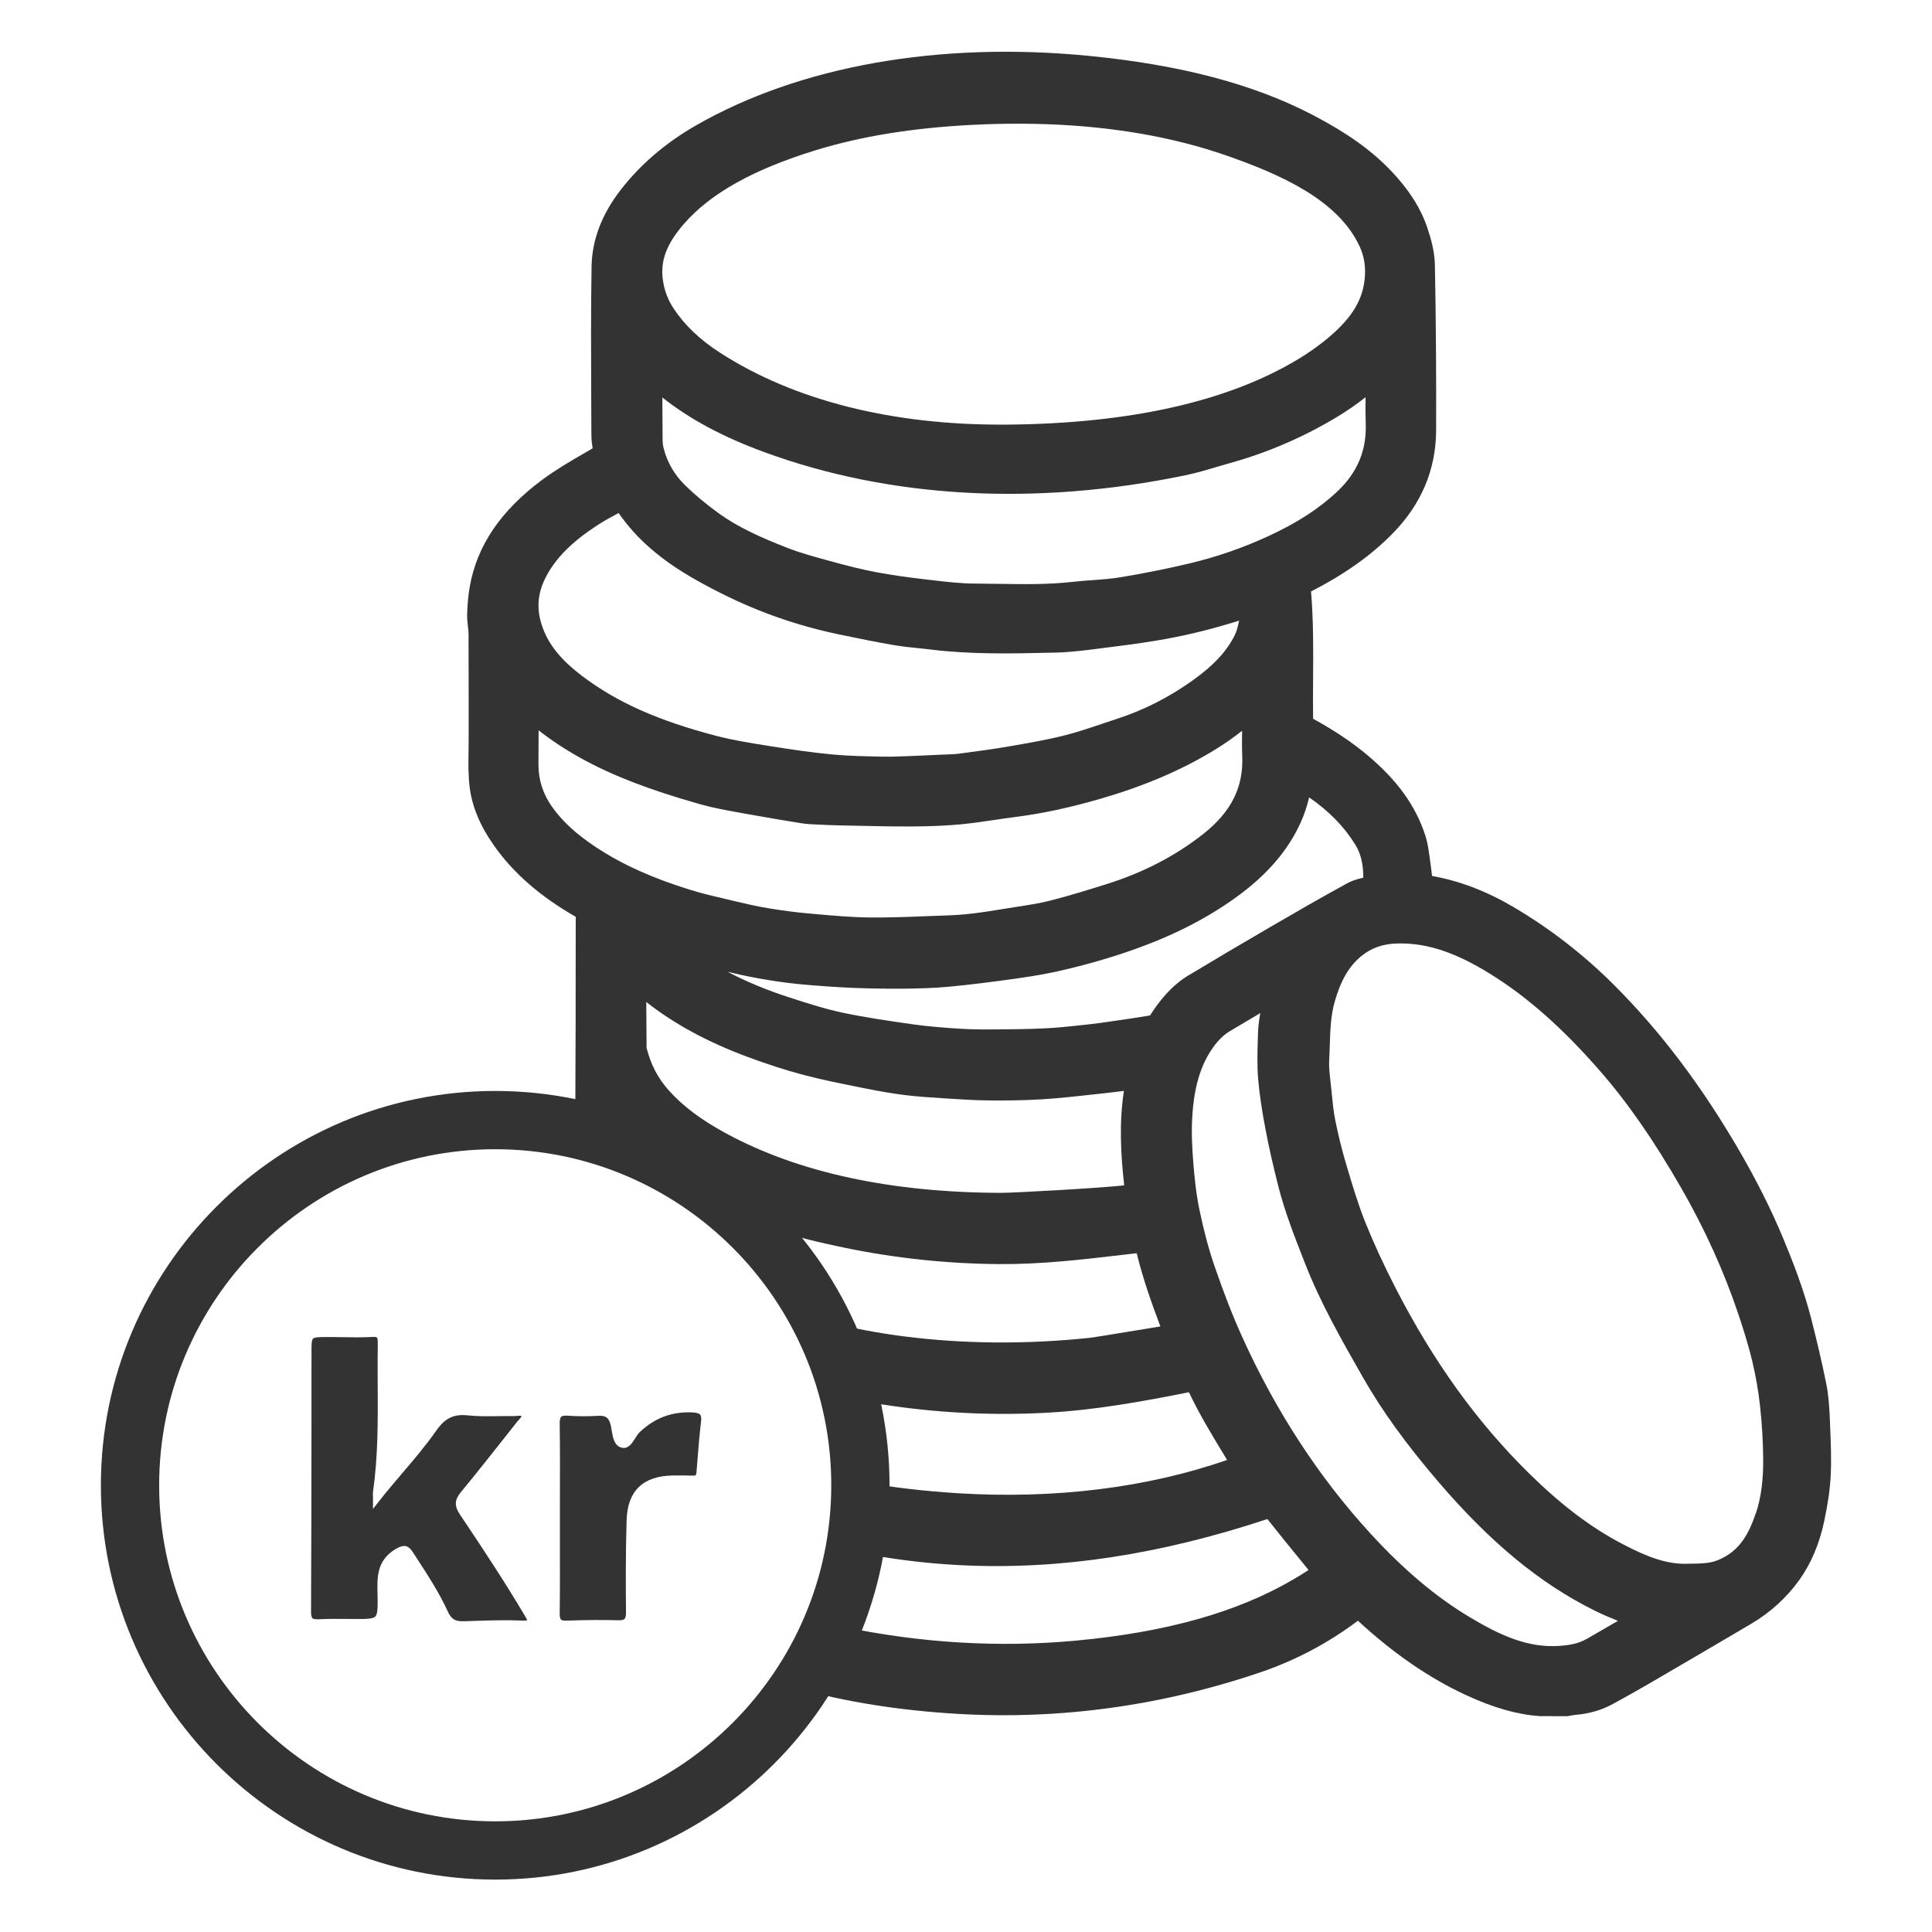
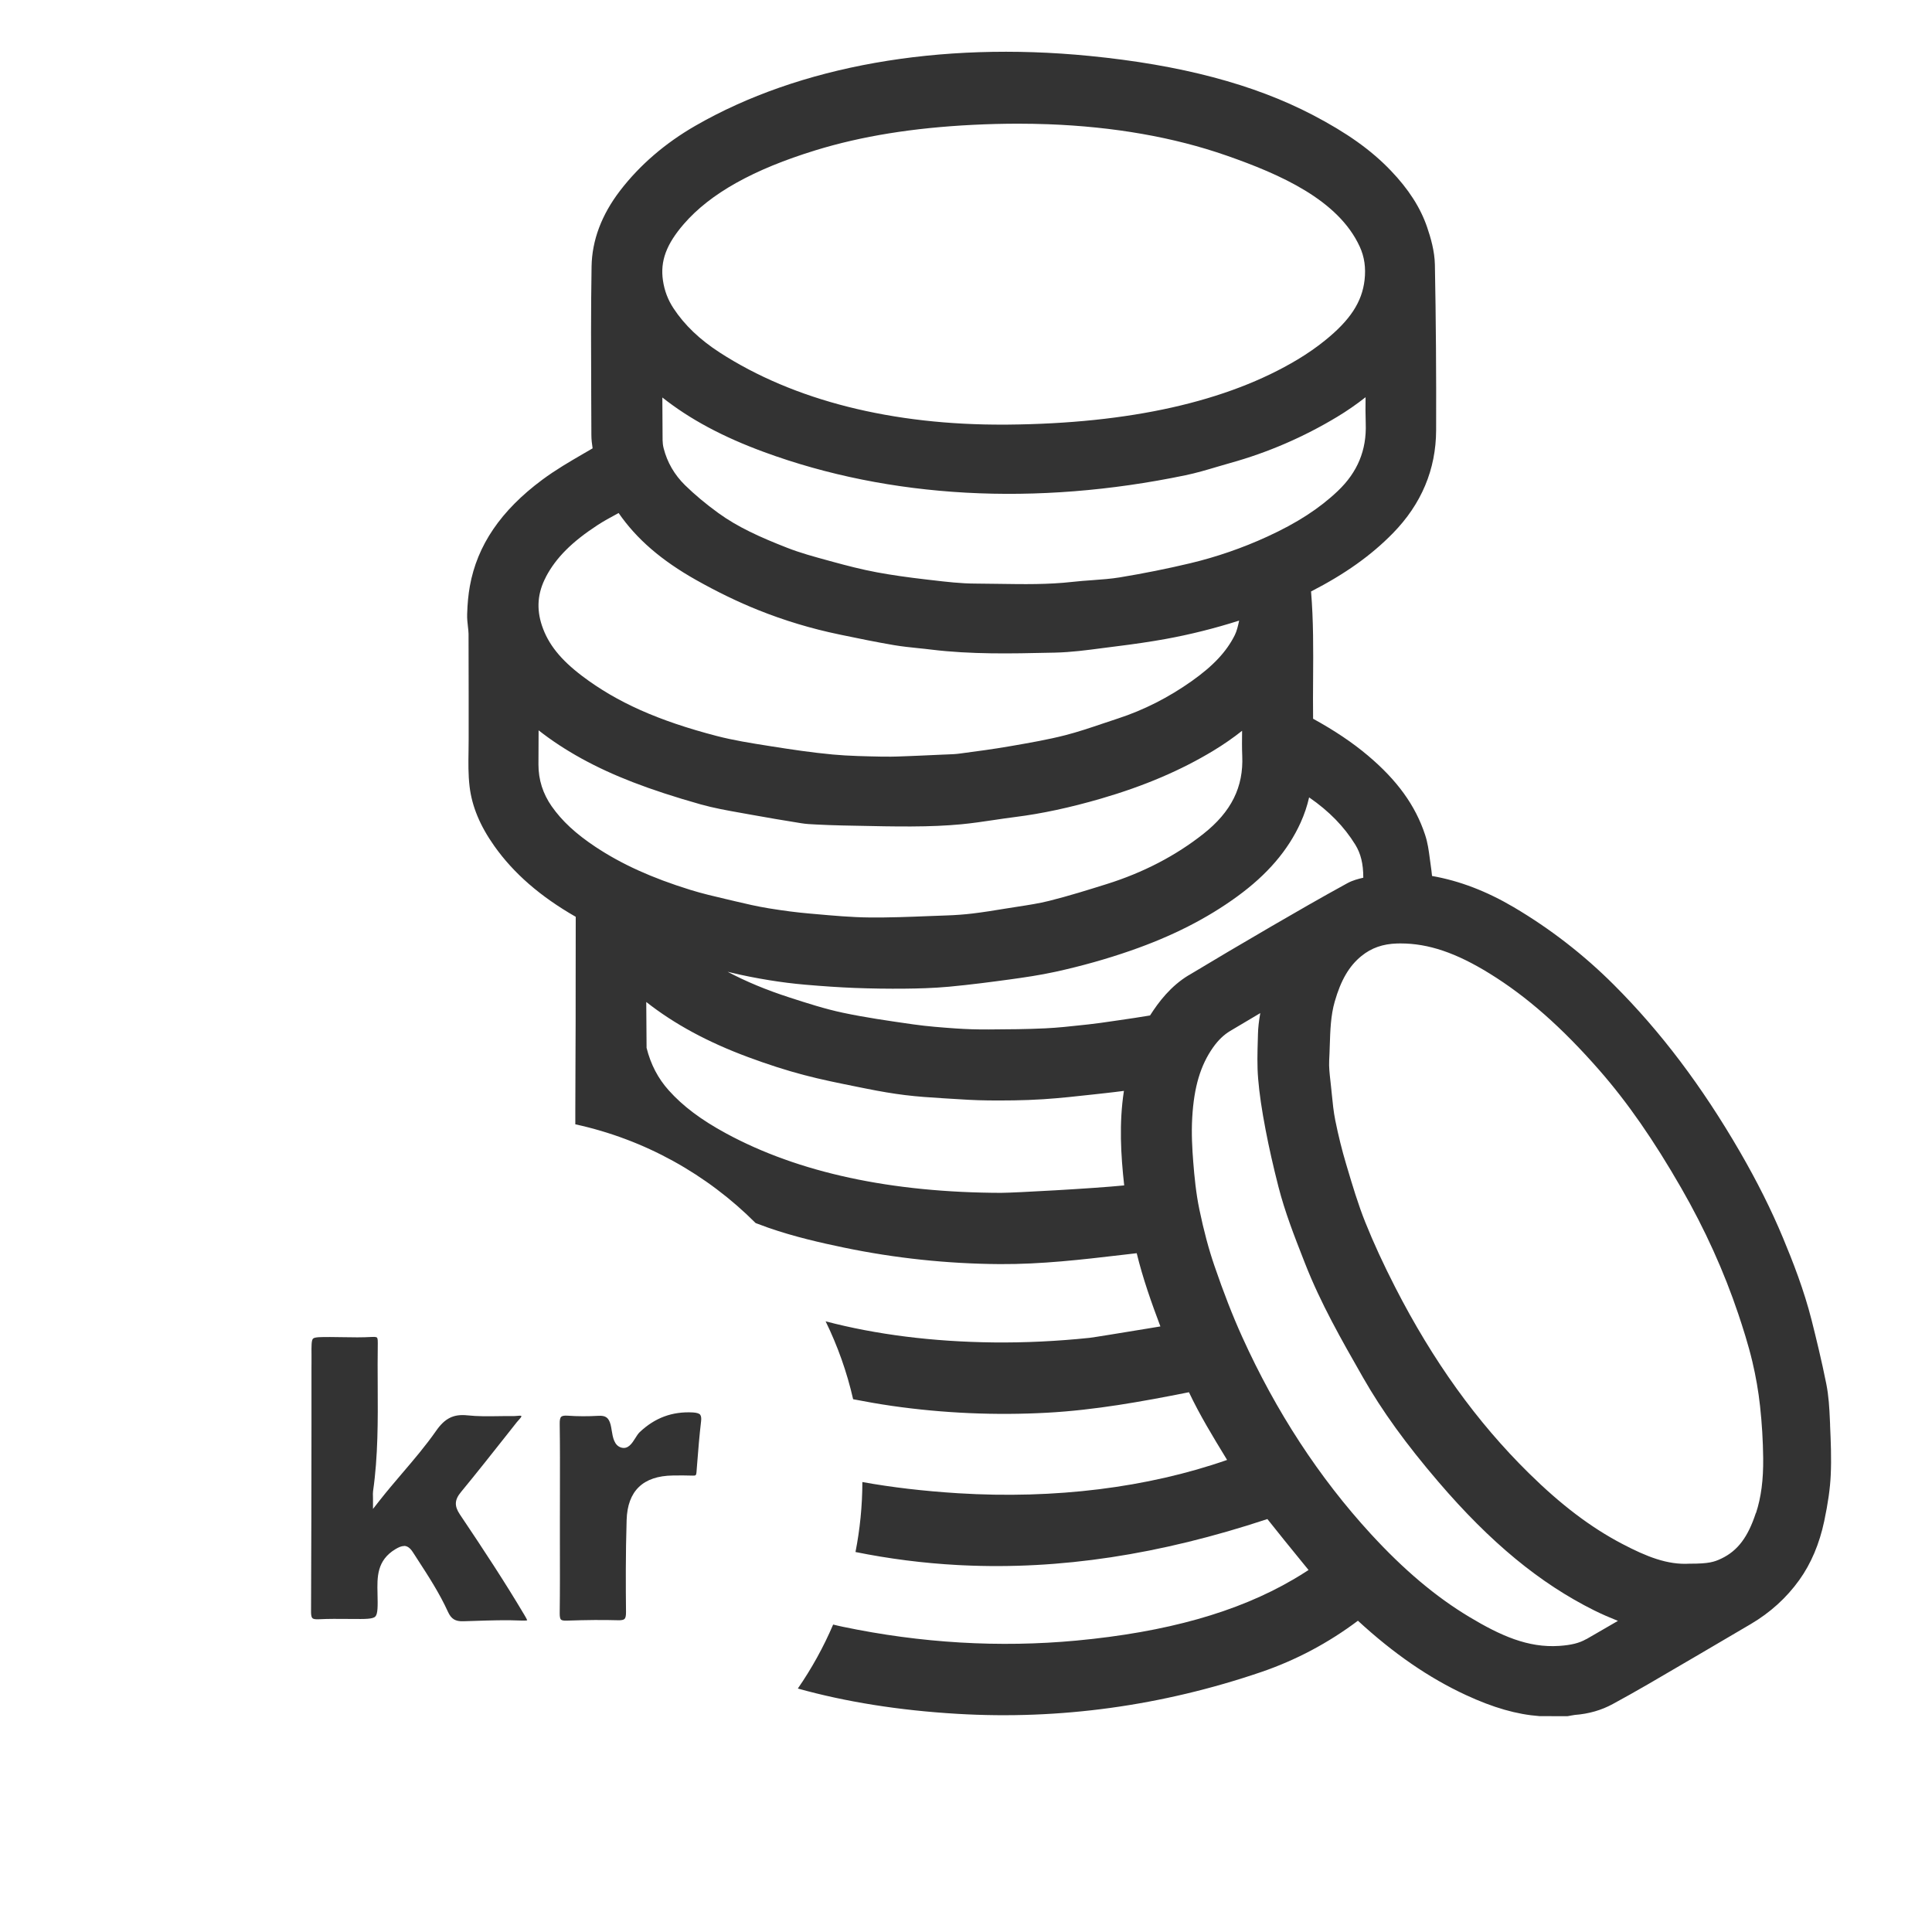
<svg xmlns="http://www.w3.org/2000/svg" viewBox="0 0 500 500">
  <defs>
    <style>.cls-1{fill:#333;}.cls-2{fill:#fff;opacity:0;}</style>
  </defs>
  <g id="Lag_6">
    <rect class="cls-2" width="500" height="500" />
  </g>
  <g id="Lag_5">
-     <path class="cls-1" d="m128.16,486.44c-56.27,0-102.05-45.78-102.05-102.05s45.78-102.05,102.05-102.05,102.05,45.78,102.05,102.05-45.78,102.05-102.05,102.05Zm0-189.02c-47.96,0-86.97,39.02-86.97,86.97s39.02,86.97,86.97,86.97,86.97-39.02,86.97-86.97-39.02-86.97-86.97-86.97Z" />
    <path class="cls-1" d="m104.55,400.08c.81,0,1.55.46,2.3,1.63l1.27,1.96c2.77,4.27,5.63,8.68,7.79,13.42.86,1.9,1.91,2.55,3.99,2.49.97-.03,1.93-.06,2.9-.09,4-.13,8.13-.27,12.2-.09.83.04,1.25-.02,1.44-.06-.12-.37-.52-1.03-.73-1.39-4.99-8.4-10.28-16.47-16.69-26.01-1.47-2.19-1.4-3.77.28-5.8,4.03-4.89,8.02-9.95,11.89-14.84l2.55-3.23c.15-.18.32-.37.49-.56.31-.34.78-.84.7-1.04-.15-.15-.72-.08-1-.05-.3.03-.6.06-.87.06-1.35-.02-2.73,0-4.06.02-2.64.04-5.37.08-8.04-.21-3.56-.37-5.82.74-8.09,4-2.67,3.83-5.75,7.44-8.74,10.94-1.97,2.31-4,4.69-5.92,7.14l-1.68,2.14v-2.72c0-.17,0-.35-.01-.52-.02-.43-.03-.88.03-1.36,1.3-9.06,1.25-18.34,1.2-27.32-.02-3.6-.04-7.32.02-10.99,0-.3.02-1.21-.21-1.43-.07-.07-.33-.23-1.24-.17-2.57.15-5.17.11-7.69.06-1.07-.02-2.13-.04-3.2-.04-2.4,0-3.99-.01-4.42.42-.43.43-.41,1.95-.39,4.25,0,.66,0,1.31,0,1.97,0,.45-.01.91-.01,1.36v14.73c-.02,15.88-.03,32.3-.11,48.45,0,.82.12,1.36.36,1.59.24.23.8.32,1.7.27,2.53-.13,5.09-.1,7.57-.08h.91c3.39.04,5.42.06,6.09-.62.66-.67.65-2.61.57-5.98-.1-4.2-.2-8.55,4.64-11.46.83-.5,1.55-.81,2.23-.81Z" />
    <path class="cls-1" d="m181.22,366.13c-.29-.34-.91-.53-1.9-.59-5.34-.29-9.85,1.38-13.79,5.12-.38.36-.76.96-1.12,1.54-.82,1.3-1.84,2.93-3.6,2.44-1.86-.51-2.22-2.69-2.5-4.43-.09-.56-.17-1.08-.29-1.52-.49-1.81-1.28-2.38-3.13-2.28-2.75.16-5.42.15-7.94-.03-.87-.06-1.45.03-1.71.28-.28.26-.41.87-.39,1.84.09,5.88.07,11.86.06,17.64,0,2.25-.01,4.49-.01,6.74,0,2.13,0,4.26,0,6.4.01,5.99.03,12.19-.05,18.28,0,.83.1,1.36.32,1.58.21.21.69.3,1.42.28,5.37-.18,9.47-.21,13.29-.1.92.03,1.49-.08,1.75-.34.27-.26.39-.85.38-1.8-.07-6.5-.11-15.08.16-23.8.23-7.55,4.26-11.42,11.98-11.52,1.64-.02,3.39-.04,5.16.03.74.03.88-.1.94-.87l.18-2.29c.28-3.58.58-7.29,1.01-10.92.1-.81.01-1.38-.25-1.69Z" />
    <path class="cls-1" d="m473.63,368.71l-.06-1.31c-.13-2.96-.3-6.12-.93-9.27-1.2-6.01-2.66-11.95-3.79-16.45-2-7.9-4.87-15.21-7.41-21.31-3.05-7.31-6.7-14.61-11.16-22.31-9.82-16.95-20.48-31.07-32.61-43.19-7.78-7.78-16.5-14.53-25.9-20.08-7.08-4.17-14.02-6.83-21.16-8.09,0-.06-.01-.13-.02-.19-.09-.84-.18-1.68-.31-2.52-.09-.6-.17-1.21-.25-1.82-.26-2-.53-4.07-1.23-6.16-2.5-7.56-7.2-14.08-14.81-20.49-3.97-3.35-8.61-6.46-14.16-9.51-.05-3.48-.02-7,0-10.43.05-7.35.1-14.95-.53-22.51,8.81-4.52,15.57-9.34,21.18-15.07,7.39-7.55,11.15-16.51,11.19-26.65.05-14.33-.05-28.74-.32-42.84-.07-3.58-1.11-7.07-2.01-9.71-1.73-5.06-4.8-9.85-9.39-14.64-5.1-5.33-11.35-9.78-20.26-14.43-15.23-7.94-34.13-12.94-57.79-15.26-38.84-3.82-75.04,2.6-101.92,18.07-7.87,4.53-14.44,10.2-19.53,16.84-4.77,6.23-7.24,12.82-7.35,19.6-.19,11.34-.14,22.85-.09,33.98.01,3.19.03,6.39.04,9.58,0,1.23.15,2.4.32,3.49-.79.47-1.59.93-2.39,1.39-3.55,2.06-7.22,4.2-10.64,6.74-10.71,7.96-16.84,16.96-18.74,27.52-.39,2.16-.62,4.53-.7,7.25-.04,1.17.09,2.27.2,3.23.08.68.15,1.33.16,1.88.03,5.29.03,10.58.03,15.87,0,3.74,0,7.48,0,11.22,0,1.07-.02,2.15-.03,3.22-.05,2.99-.1,6.09.27,9.22.61,5.12,2.69,10.13,6.37,15.34,5.01,7.09,11.91,13.1,21.1,18.36-.02,5.37-.02,10.75-.02,16.12,0,7.33,0,14.9-.05,22.35-.03,4.01-.03,8.02-.04,12.03,0,1.06,0,2.13,0,3.2,18.01,3.92,34.1,12.97,46.67,25.56,1.1.42,2.2.83,3.32,1.22,6.7,2.33,13.62,3.9,19.5,5.12,13.22,2.75,26.79,4.19,40.33,4.28,10.79.07,21.35-1.17,31.59-2.37,1.29-.15,2.59-.3,3.88-.45,1.59,6.54,3.82,12.82,6.13,18.95-1.23.2-2.62.43-4.07.67-5.29.87-13.3,2.18-14.23,2.28-8.41.88-16.79,1.28-24.9,1.19-15.74-.18-30.38-2.03-43.44-5.46,3.1,6.35,5.51,13.1,7.12,20.16,3.29.64,6.63,1.23,10.08,1.73,13.26,1.9,26.77,2.49,40.15,1.76,12.36-.68,24.42-2.86,36.68-5.3,2.81,5.94,6.21,11.51,9.51,16.92l.36.6c-20.6,7.19-44.6,10.17-69.61,8.62-8.96-.56-17.19-1.53-24.78-2.9-.01,6.19-.63,12.25-1.78,18.11,8.66,1.75,17.51,2.89,26.47,3.37l1.24.06c25.16,1.19,50.98-2.72,78.89-11.96,2.99,3.79,6.07,7.56,9.05,11.22.53.65,1.07,1.31,1.6,1.96-.03.02-.07.05-.1.07-1.27.83-2.58,1.65-3.92,2.42-14.43,8.44-32.77,13.6-56.04,15.78-19.91,1.86-40.27.66-60.5-3.58-.83-.17-1.65-.37-2.47-.57-2.5,5.85-5.57,11.39-9.14,16.56,12.37,3.45,26.16,5.66,41.29,6.55,26.51,1.57,52.95-2.07,78.6-10.81,8.97-3.06,17.39-7.52,25.06-13.29,9.23,8.5,18.39,14.81,27.96,19.24,7.07,3.27,13.11,5.01,19.03,5.45l7.19.02.33-.05c.24-.04.47-.08.71-.13.35-.07.68-.13.91-.15,3.59-.27,6.9-1.22,9.84-2.83,2.8-1.53,6.04-3.32,9.21-5.17,9.01-5.25,17.93-10.47,26.51-15.53,5.02-2.96,9.24-6.79,12.53-11.38,3.05-4.25,5.22-9.38,6.46-15.25.98-4.65,1.52-8.43,1.68-11.89.21-4.39.02-8.78-.17-13.02Zm-120.18-259.1c.25,6.89-2.12,12.61-7.25,17.48-4.75,4.51-10.53,8.26-18.21,11.78-6.42,2.95-13.16,5.28-20.01,6.91-5.84,1.39-11.97,2.62-18.21,3.65-2.28.37-4.61.54-7.09.72-1.67.12-3.4.24-5.13.44-6.3.71-12.55.61-19.17.51-2-.03-4-.06-5.99-.07-3.69-.01-7.39-.44-11.3-.9l-1.22-.14c-5.1-.59-9.2-1.18-12.91-1.87-4.04-.75-7.96-1.78-11.26-2.68l-1.28-.35c-3.76-1.03-7.31-1.99-10.72-3.33-7.03-2.75-12.75-5.33-17.81-9-3.24-2.35-6.13-4.77-8.6-7.19-2.75-2.7-4.61-5.91-5.54-9.56-.17-.67-.26-1.38-.27-2.06-.03-3.41-.05-6.83-.06-10.24v-.84c7.11,5.63,15.67,10.21,26.35,14.13,32.6,11.97,70.29,14.04,109.01,6,2.8-.58,5.52-1.39,8.14-2.17,1.17-.35,2.35-.7,3.52-1.02,9.64-2.68,18.94-6.69,27.62-11.93,2.53-1.52,4.98-3.22,7.35-5.08-.03,2.23-.04,4.52.04,6.81Zm-176.47-51.64c6.83-7.89,17.99-14.14,34.12-19.09,11.85-3.64,25.14-5.79,40.63-6.57,3.96-.2,7.88-.3,11.72-.3,2.63,0,5.22.05,7.77.14,17.02.63,32.56,3.35,46.17,8.1,13.96,4.87,28.98,11.48,34.52,23.61,1.2,2.62,1.6,5.43,1.24,8.6-.66,5.71-3.73,10.4-10.27,15.67-2.14,1.73-4.5,3.37-7.01,4.88-18.19,10.93-43.48,16.61-75.18,16.88h-.57c-29.17.18-54.68-6.26-73.83-18.64-5.21-3.37-9.13-7.12-11.99-11.46-1.45-2.2-2.34-4.56-2.73-7.2-.74-5.02.88-9.39,5.4-14.61Zm-35.68,91.29c2.59-4.9,6.69-9.02,13.31-13.34,1.62-1.06,3.35-2,5.19-2.99.1-.05.2-.11.3-.16,4.64,6.72,11.08,12.28,20.07,17.34,5.43,3.06,10.84,5.68,16.08,7.78,6.73,2.7,13.77,4.82,20.92,6.3l.52.11c4.46.93,9.08,1.88,13.68,2.66,2.13.36,4.26.58,6.31.79,1.1.11,2.19.22,3.28.36,10.38,1.27,20.82,1.04,30.91.81l1.08-.02c4.2-.09,8.36-.64,12.37-1.17,1.07-.14,2.13-.28,3.2-.41,5.17-.64,9.32-1.26,13.09-1.94,6.34-1.15,12.74-2.75,19.08-4.77-.3,1.41-.61,2.72-1.13,3.76-2.13,4.27-5.55,7.93-11.09,11.86-6.05,4.29-12.51,7.56-19.18,9.73-1.29.42-2.58.86-3.87,1.29-3.34,1.13-6.49,2.19-9.72,3.02-4.44,1.14-9.13,1.95-13.67,2.74l-.88.15c-4.06.71-8.25,1.26-12.3,1.8l-.61.08c-.96.13-1.99.17-3.08.21-.43.02-.86.03-1.28.05-2.01.1-4.01.19-6.02.27-.82.03-1.64.07-2.46.1-2.17.09-4.21.18-6.26.15h-.74c-4.25-.09-8.64-.16-12.86-.55-5.48-.51-10.86-1.32-15.86-2.11l-.87-.14c-4.44-.7-9.02-1.43-13.33-2.55-15.1-3.93-25.84-8.72-34.83-15.53-5.58-4.23-8.79-8.24-10.39-13.02-1.47-4.39-1.14-8.52,1.04-12.63Zm1.52,59.48c-2.33-3.34-3.47-6.91-3.47-10.91,0-2.94.02-5.88.04-8.82,6.74,5.29,14.78,9.71,24.36,13.41,5.15,1.99,10.89,3.86,17.54,5.74,3.45.97,6.95,1.59,10.33,2.19.91.16,1.82.32,2.73.49,4.17.77,8.33,1.45,12.94,2.2,1.34.22,2.61.28,3.92.34,2.14.1,4.42.21,6.73.25l4.01.08c4.53.1,9.22.2,13.86.18,4.97-.02,9.07-.2,12.91-.56,2.88-.27,5.73-.7,8.5-1.11,1.79-.27,3.59-.53,5.39-.76,6.97-.87,14.29-2.44,22.37-4.79,11.18-3.26,20.71-7.33,29.12-12.44,2.6-1.58,5.05-3.28,7.35-5.1,0,.12,0,.23,0,.35-.02,1.98-.05,4.03.04,6.11.36,8.09-2.83,14.51-10.05,20.21-7.17,5.67-15.6,10.05-25.06,13.01-4.57,1.43-9.75,3.06-14.88,4.34-2.6.65-5.28,1.06-8.12,1.5-.98.15-1.96.3-2.94.46-3.13.52-5.95.97-8.78,1.31-2.11.25-4.33.42-6.77.5-1.54.05-3.07.11-4.61.17-5.02.2-10.21.4-15.26.35-4.61-.04-9.37-.47-13.97-.88l-1.7-.15c-3.13-.27-6.54-.71-10.41-1.34-2.93-.48-5.9-1.16-8.45-1.77l-2.29-.54c-3.33-.78-6.47-1.51-9.56-2.47-9.99-3.1-17.78-6.64-24.53-11.12-5.09-3.38-8.68-6.71-11.31-10.47Zm116.53,99.97h-.02c-28.66-.05-52.7-5.23-71.44-15.4-6.44-3.49-11.15-7.03-14.82-11.13-2.78-3.1-4.66-6.7-5.74-11.01,0-.04,0-.08,0-.12,0-.18,0-.35,0-.53l-.08-11.21c7.27,5.72,15.92,10.4,26.39,14.28,5.14,1.91,9.84,3.41,14.37,4.61,4.62,1.22,9.34,2.16,13.9,3.08l2.25.45c3.66.74,6.93,1.29,10.01,1.67,3.27.41,6.57.62,9.75.82l1.62.1c3.36.22,6.83.44,10.31.47,3.87.03,8.96.03,14.14-.31,4.27-.28,8.56-.75,12.71-1.21,1.15-.13,2.29-.25,3.44-.38,1.58-.17,3.16-.37,4.73-.57-1.29,8.37-.8,16.59.07,24.46-8.13.82-28.73,1.92-31.59,1.92Zm46.48,37.77h0s0,0,0,0c0,0,0,0,0,0h0Zm1.84-94.12c-4.73,2.85-7.84,6.99-10.04,10.44-2.58.44-5.23.83-7.79,1.2l-2.07.3c-2.06.3-4,.59-5.97.8l-1.57.17c-3.19.35-6.49.71-9.68.86-4.74.23-9.42.26-14.61.29-3.08.02-5.9-.07-8.64-.26-3.52-.25-7.27-.53-10.92-1.05l-.7-.1c-5.79-.83-11.78-1.69-17.53-2.91-4.6-.97-9.27-2.48-13.79-3.94-5.97-1.93-11.3-4.14-16.06-6.67.38.09.75.18,1.13.27,2.95.71,6.12,1.34,9.69,1.92,3.01.49,6.1.88,9.19,1.15,4.89.42,8.92.69,12.69.84,4.36.17,8.85.24,13.34.19,3.07-.03,7.13-.12,11.26-.5,5.7-.53,11.4-1.29,15.72-1.88,3.77-.52,7.79-1.1,11.81-1.98,6.71-1.47,13.27-3.31,19.5-5.48,10.7-3.72,19.72-8.3,27.57-14.02,7.79-5.67,13.15-11.93,16.41-19.13.95-2.11,1.69-4.29,2.19-6.51,5.2,3.59,9.06,7.56,11.95,12.24,1.42,2.3,2.07,4.94,2.07,8.55-1.27.3-2.7.65-4.12,1.42-6.87,3.76-13.75,7.73-19.56,11.11-7.77,4.52-14.79,8.67-21.46,12.69Zm102.83,171.85c-1.77,1.02-3.86,1.54-7,1.75-8.03.53-15.12-2.62-23.28-7.52-8.63-5.18-16.96-12.2-25.47-21.48-13.36-14.55-24.56-31.7-33.28-50.99-2.45-5.41-4.8-11.43-7.18-18.39-1.48-4.31-2.75-9.07-3.89-14.55-.88-4.22-1.3-8.6-1.59-12.33-.25-3.18-.51-7.36-.26-11.51.46-7.9,2.13-13.49,5.4-18.13,1.34-1.89,2.79-3.28,4.44-4.26,2.57-1.52,5.14-3.05,7.7-4.57.02-.01.05-.03.07-.04-.37,2.09-.56,3.79-.6,5.42l-.04,1.49c-.1,3.29-.2,6.69.09,10.12.32,3.85.92,7.92,1.93,13.2.89,4.65,1.98,9.46,3.32,14.71,1.67,6.53,4.12,12.79,6.49,18.84l.42,1.07c4,10.22,9.43,19.74,14.69,28.95l.32.56c4.89,8.57,11.07,17.13,19.47,26.94,13.43,15.69,26.25,26.27,40.35,33.29,2.01,1,4.07,1.88,6.12,2.7-2.73,1.59-5.46,3.17-8.19,4.74Zm43.91-32.64c-2.04,6.24-4.7,9.76-8.89,11.77-1.9.91-3.31,1.34-8.06,1.34h-.22c-5.71.34-11.11-1.82-17.44-5.14-8.12-4.26-15.79-10.07-24.13-18.28-13.49-13.28-24.81-29.02-34.6-48.13-3.05-5.96-5.58-11.44-7.72-16.78-1.86-4.63-3.34-9.6-4.77-14.41l-.23-.77c-1.05-3.53-1.99-7.31-2.78-11.23-.45-2.23-.68-4.54-.92-6.99l-.14-1.37c-.06-.56-.12-1.11-.18-1.67-.22-1.95-.43-3.79-.34-5.49.07-1.24.11-2.49.15-3.73.13-4.06.25-7.89,1.29-11.49,1.6-5.57,3.73-9.2,6.9-11.78,2.6-2.11,5.54-3.14,9.26-3.25.3,0,.59-.01.89-.01,7.2,0,14.37,2.43,23.07,7.81,9.62,5.95,18.62,13.88,28.32,24.95,7.31,8.35,14.06,18.06,21.25,30.57,6.11,10.63,11.07,21.6,14.76,32.6,1.12,3.35,2.55,7.77,3.62,12.26.9,3.79,1.58,7.68,2,11.55.49,4.46.76,8.99.81,13.47.06,5.62-.53,10.14-1.86,14.2Z" />
  </g>
</svg>